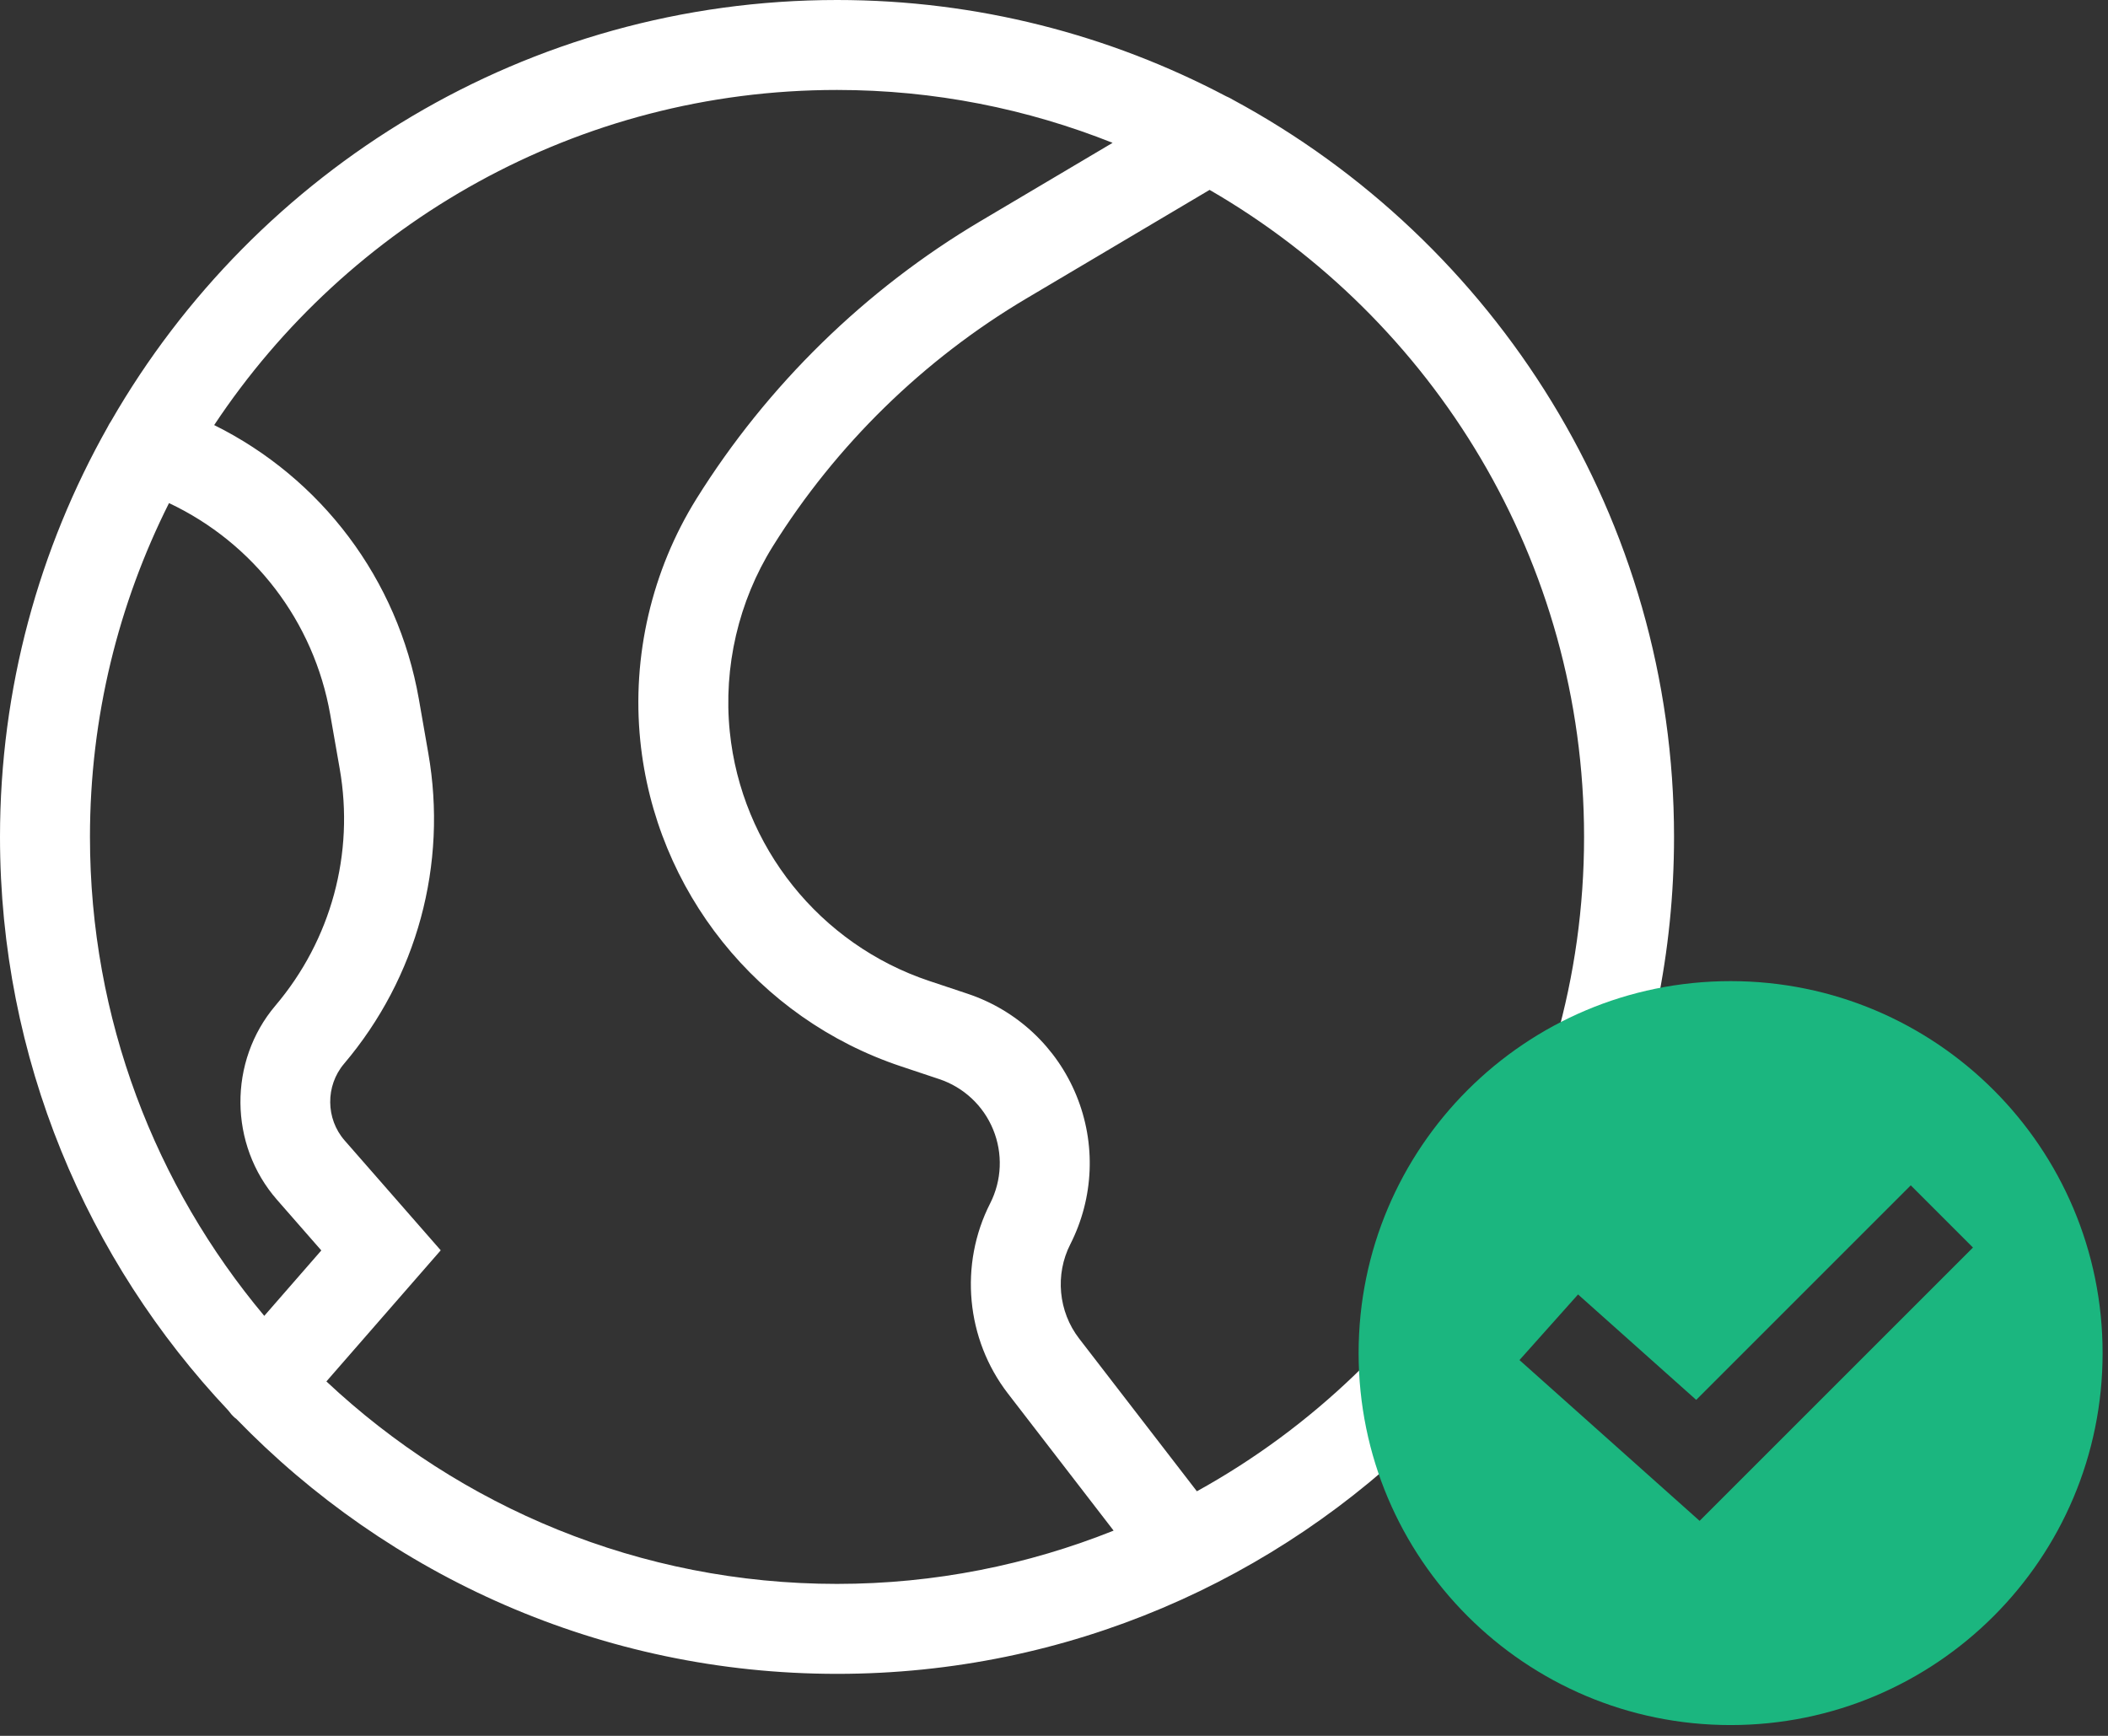
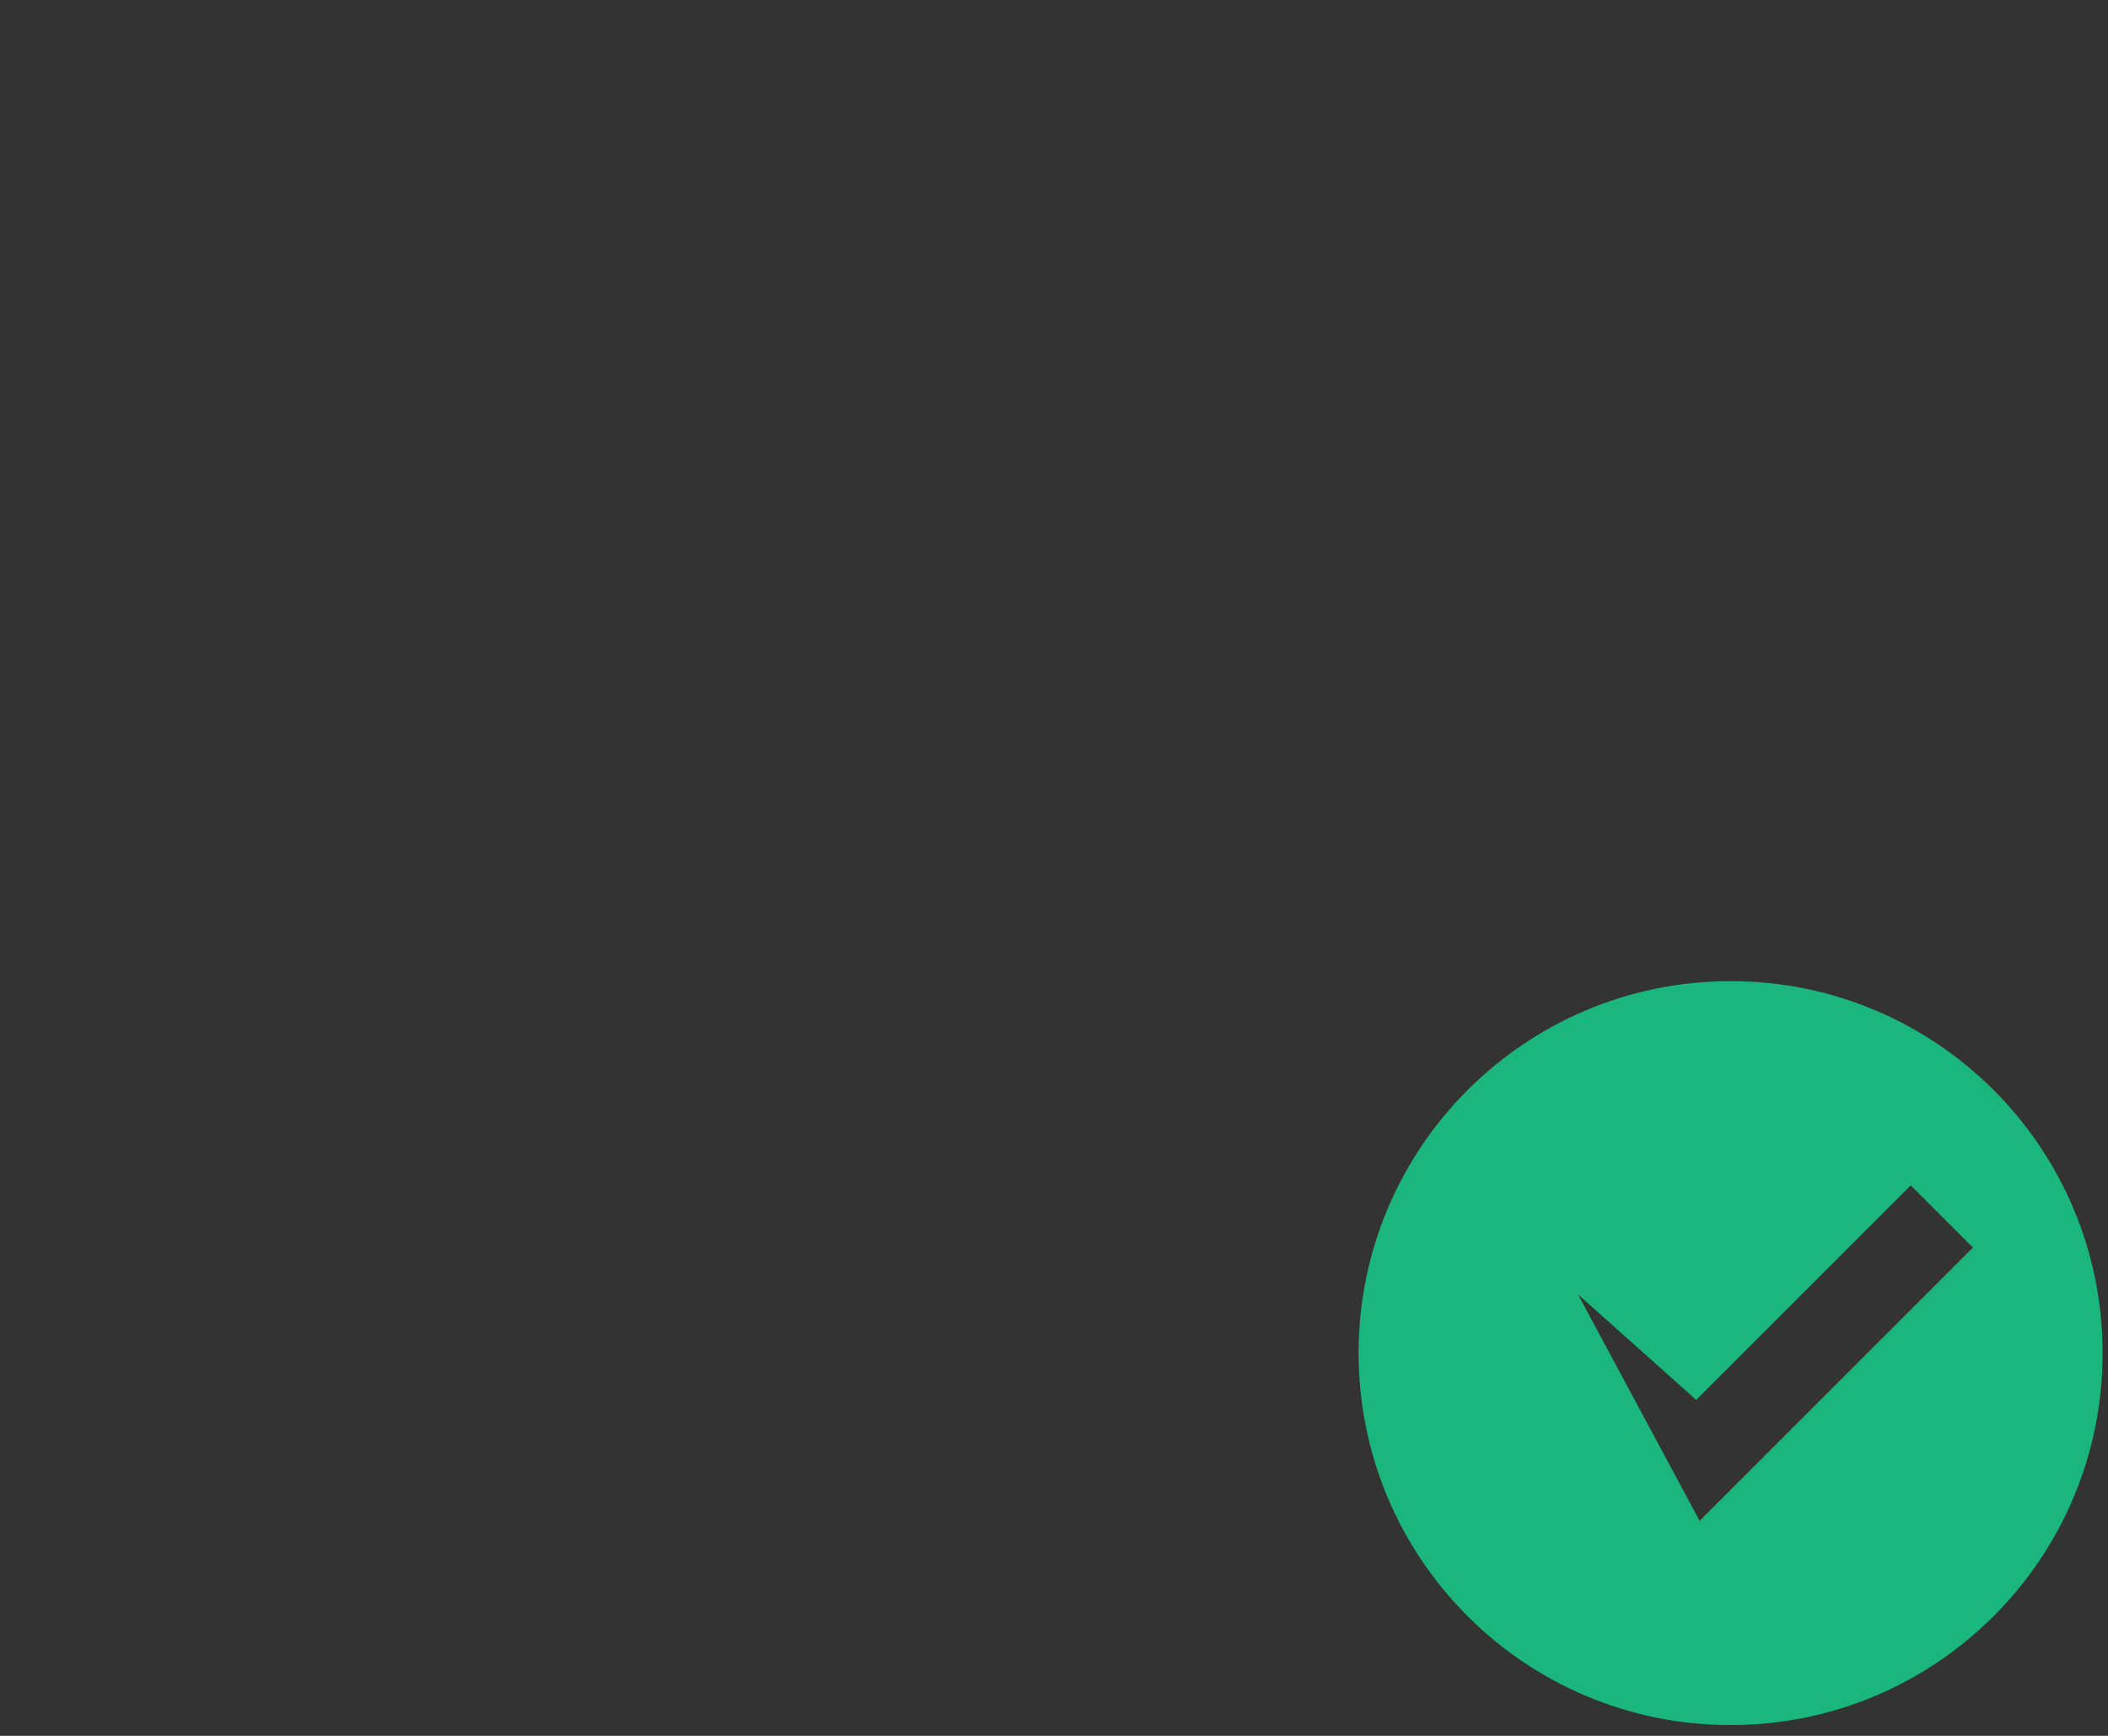
<svg xmlns="http://www.w3.org/2000/svg" width="68px" height="56px" viewBox="0 0 68 56" version="1.1">
  <rect x="0" y="0" width="68" height="56" fill="#333333" stroke="none" />
  <title>Group 2</title>
  <desc>Created with Sketch.</desc>
  <g id="Page-1" stroke="none" strokeWidth="1" fill="none" fill-rule="evenodd">
    <g id="Not-available-in-your-country" transform="translate(-424, -412)">
      <g id="Group-3" transform="translate(424, 318)">
        <g id="Group-2" transform="translate(0, 94)">
-           <path d="M38.609,48.11 L34.81,43.182 C34.14,42.312 34.028,41.117 34.527,40.139 C35.287,38.642 35.359,36.893 34.722,35.34 C34.085,33.785 32.806,32.59 31.213,32.059 L29.981,31.648 C26.444,30.469 23.916,27.31 23.541,23.601 C23.33,21.52 23.824,19.397 24.93,17.624 C26.967,14.358 29.794,11.595 33.105,9.632 L39.019,6.126 C46.231,10.295 51.099,18.087 51.099,26.999 C51.099,36.081 46.048,44.003 38.609,48.11 M10.529,44.566 L14.217,40.336 L11.118,36.793 C10.504,36.093 10.496,35.028 11.098,34.318 C13.454,31.538 14.444,27.886 13.816,24.298 L13.512,22.555 C12.833,18.679 10.363,15.427 6.909,13.713 C11.228,7.203 18.62,2.902 27.001,2.902 C30.139,2.902 33.137,3.511 35.89,4.608 L31.625,7.136 C27.916,9.335 24.751,12.43 22.469,16.087 C21.024,18.405 20.379,21.177 20.654,23.892 C21.143,28.737 24.444,32.862 29.064,34.401 L30.295,34.812 C31.086,35.075 31.721,35.669 32.037,36.44 C32.353,37.211 32.318,38.079 31.94,38.823 C30.937,40.795 31.161,43.201 32.512,44.954 L35.923,49.379 C33.161,50.483 30.152,51.098 27.001,51.098 C20.635,51.098 14.841,48.613 10.529,44.566 M5.452,16.23 C8.174,17.514 10.125,20.037 10.653,23.055 L10.958,24.798 C11.438,27.535 10.682,30.322 8.884,32.442 C7.361,34.239 7.383,36.931 8.934,38.704 L10.365,40.34 L8.525,42.451 C5.018,38.264 2.902,32.875 2.902,26.999 C2.902,23.129 3.824,19.473 5.452,16.23 M39.772,3.218 C39.701,3.174 39.628,3.137 39.551,3.105 C35.798,1.127 31.529,0 27.001,0 C16.994,0 8.248,5.476 3.584,13.584 C3.541,13.647 3.503,13.713 3.469,13.783 C1.265,17.693 0,22.2 0,26.999 C0,34.155 2.803,40.664 7.362,45.5 C7.425,45.586 7.495,45.668 7.579,45.742 C7.593,45.752 7.607,45.76 7.62,45.771 C12.531,50.84 19.402,54 27.001,54 C41.888,54 54.001,41.888 54.001,26.999 C54.001,16.729 48.235,7.782 39.772,3.218" id="Fill-1" fill="#FFFFFF" />
-           <path d="M54.826,49.064 L49.015,43.877 L50.905,41.76 L54.716,45.161 L61.637,38.24 L63.644,40.247 L54.826,49.064 Z M55.826,31.652 C49.199,31.652 43.826,37.025 43.826,43.652 C43.826,50.28 49.199,55.652 55.826,55.652 C62.454,55.652 67.826,50.28 67.826,43.652 C67.826,37.025 62.454,31.652 55.826,31.652 Z" id="Fill-1" fill="#1BB67F" />
+           <path d="M54.826,49.064 L50.905,41.76 L54.716,45.161 L61.637,38.24 L63.644,40.247 L54.826,49.064 Z M55.826,31.652 C49.199,31.652 43.826,37.025 43.826,43.652 C43.826,50.28 49.199,55.652 55.826,55.652 C62.454,55.652 67.826,50.28 67.826,43.652 C67.826,37.025 62.454,31.652 55.826,31.652 Z" id="Fill-1" fill="#1BB67F" />
        </g>
      </g>
    </g>
  </g>
</svg>